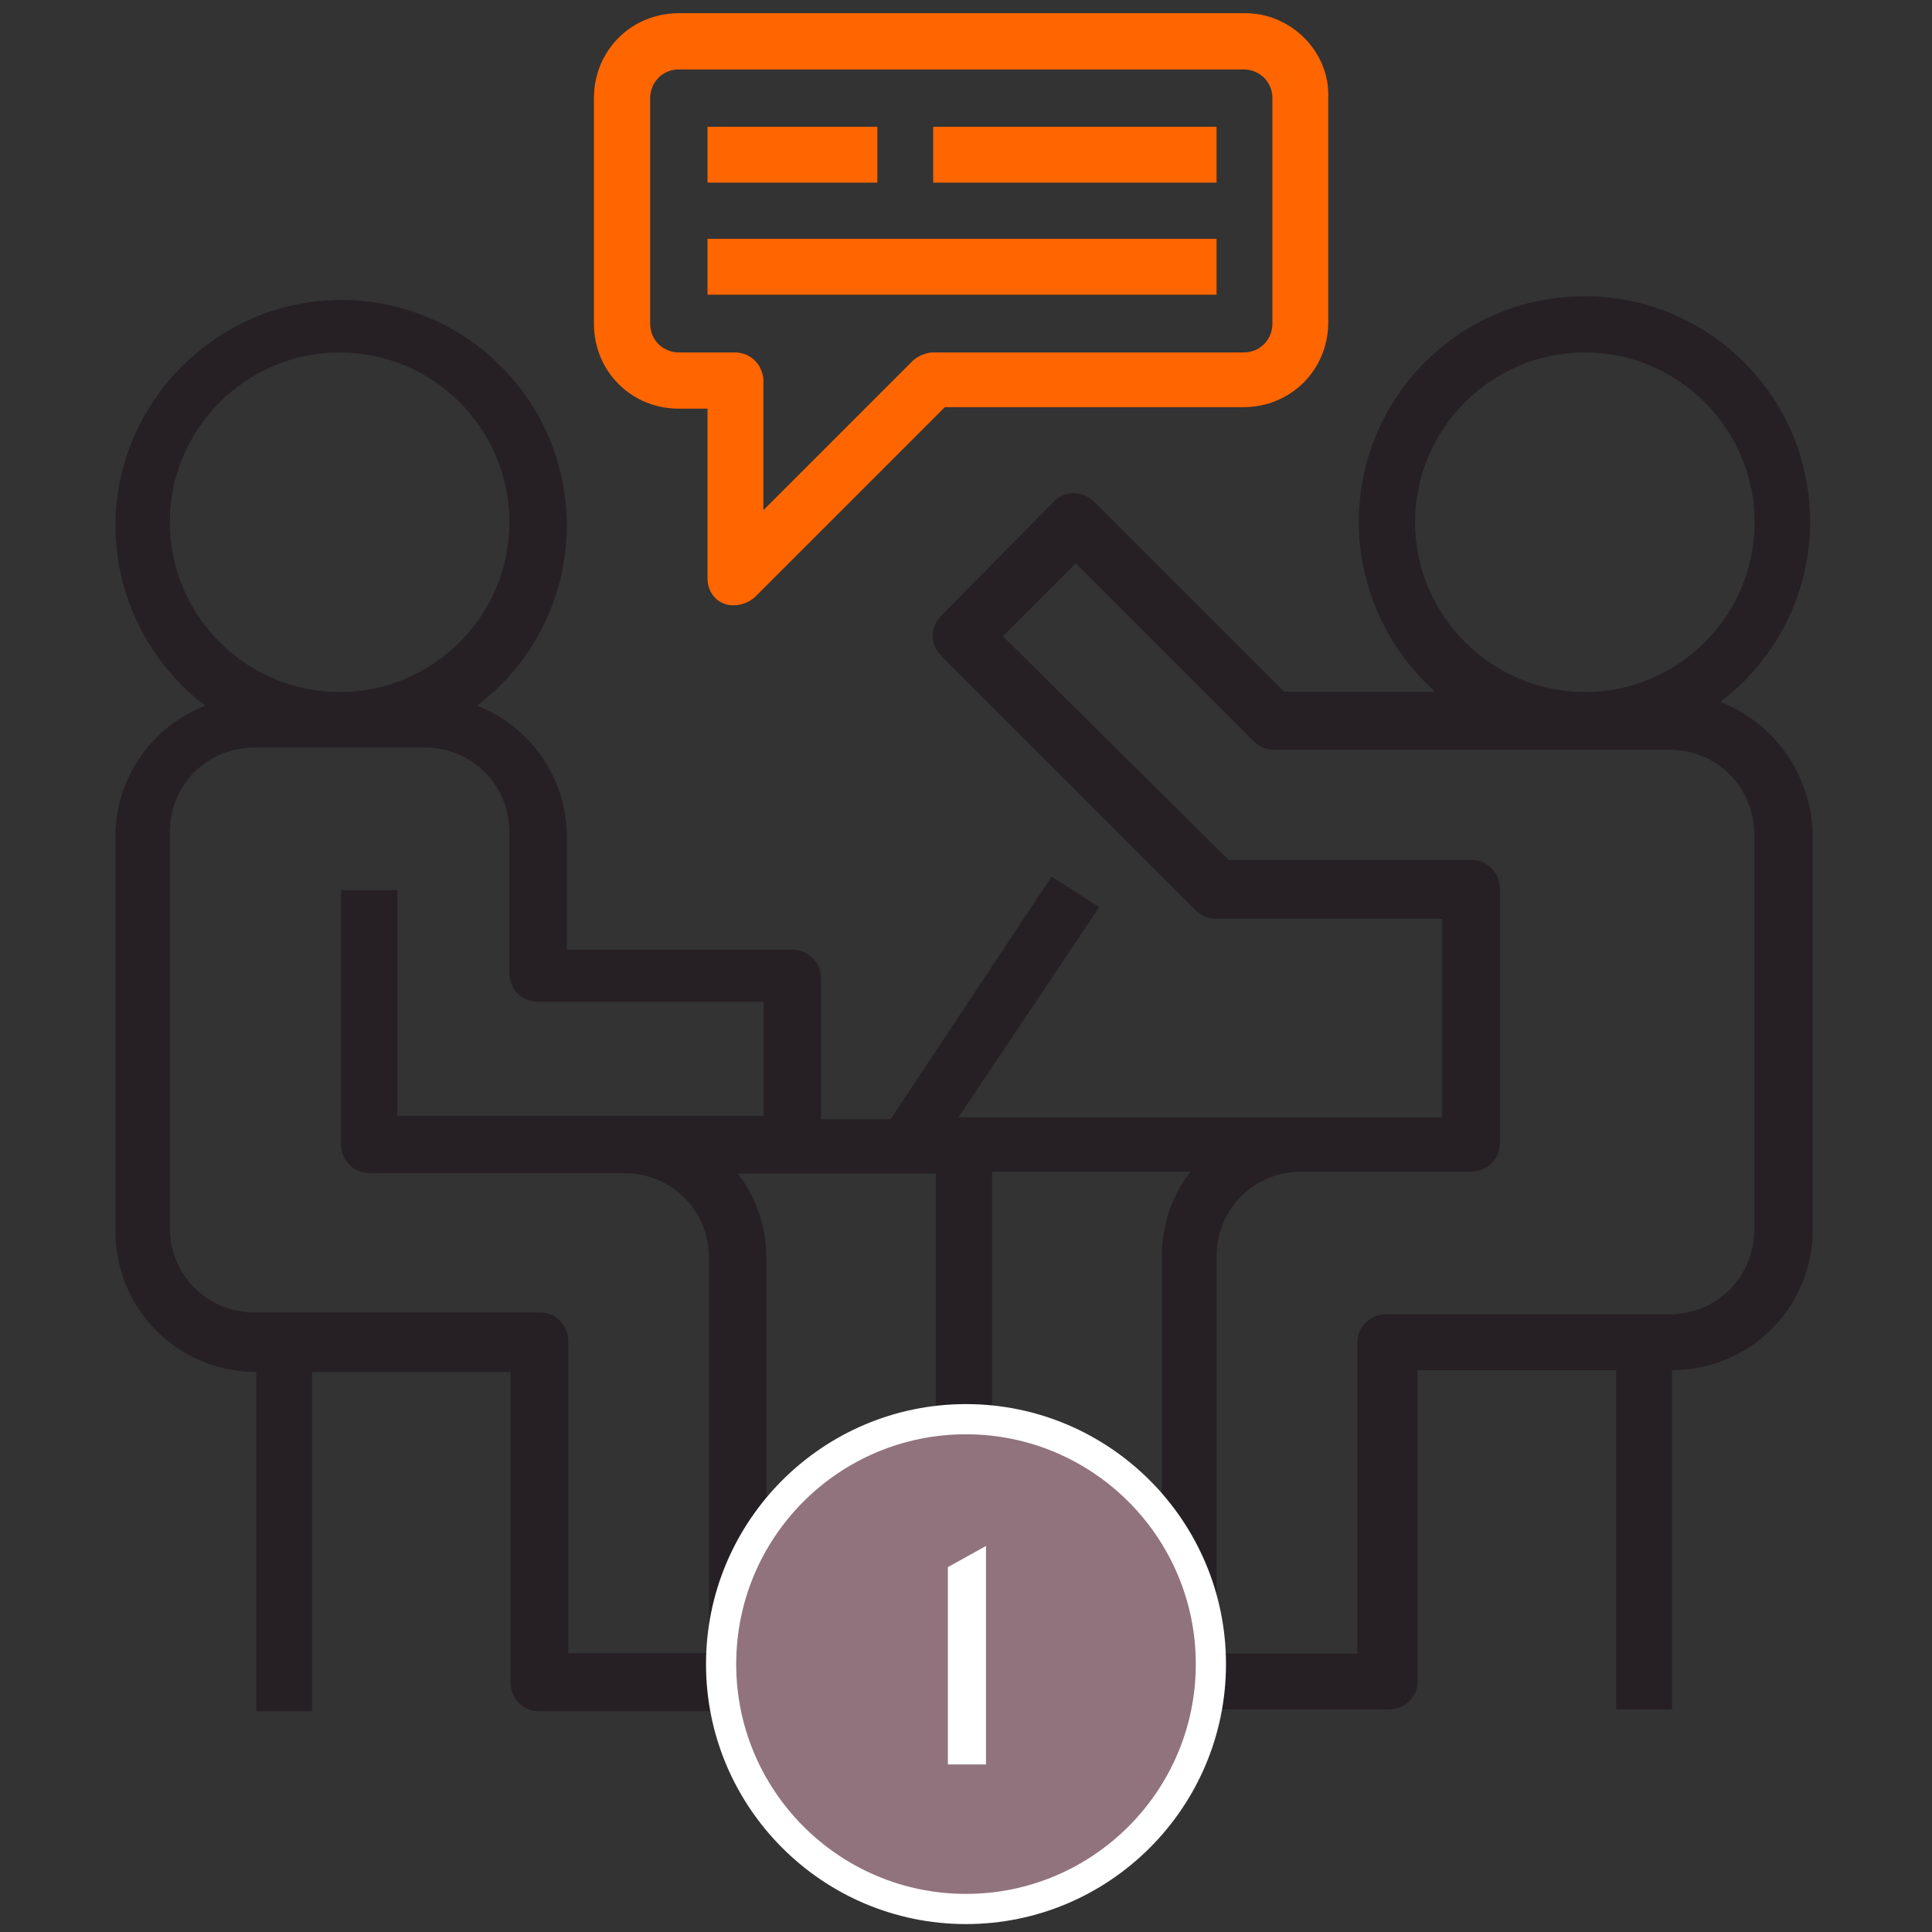
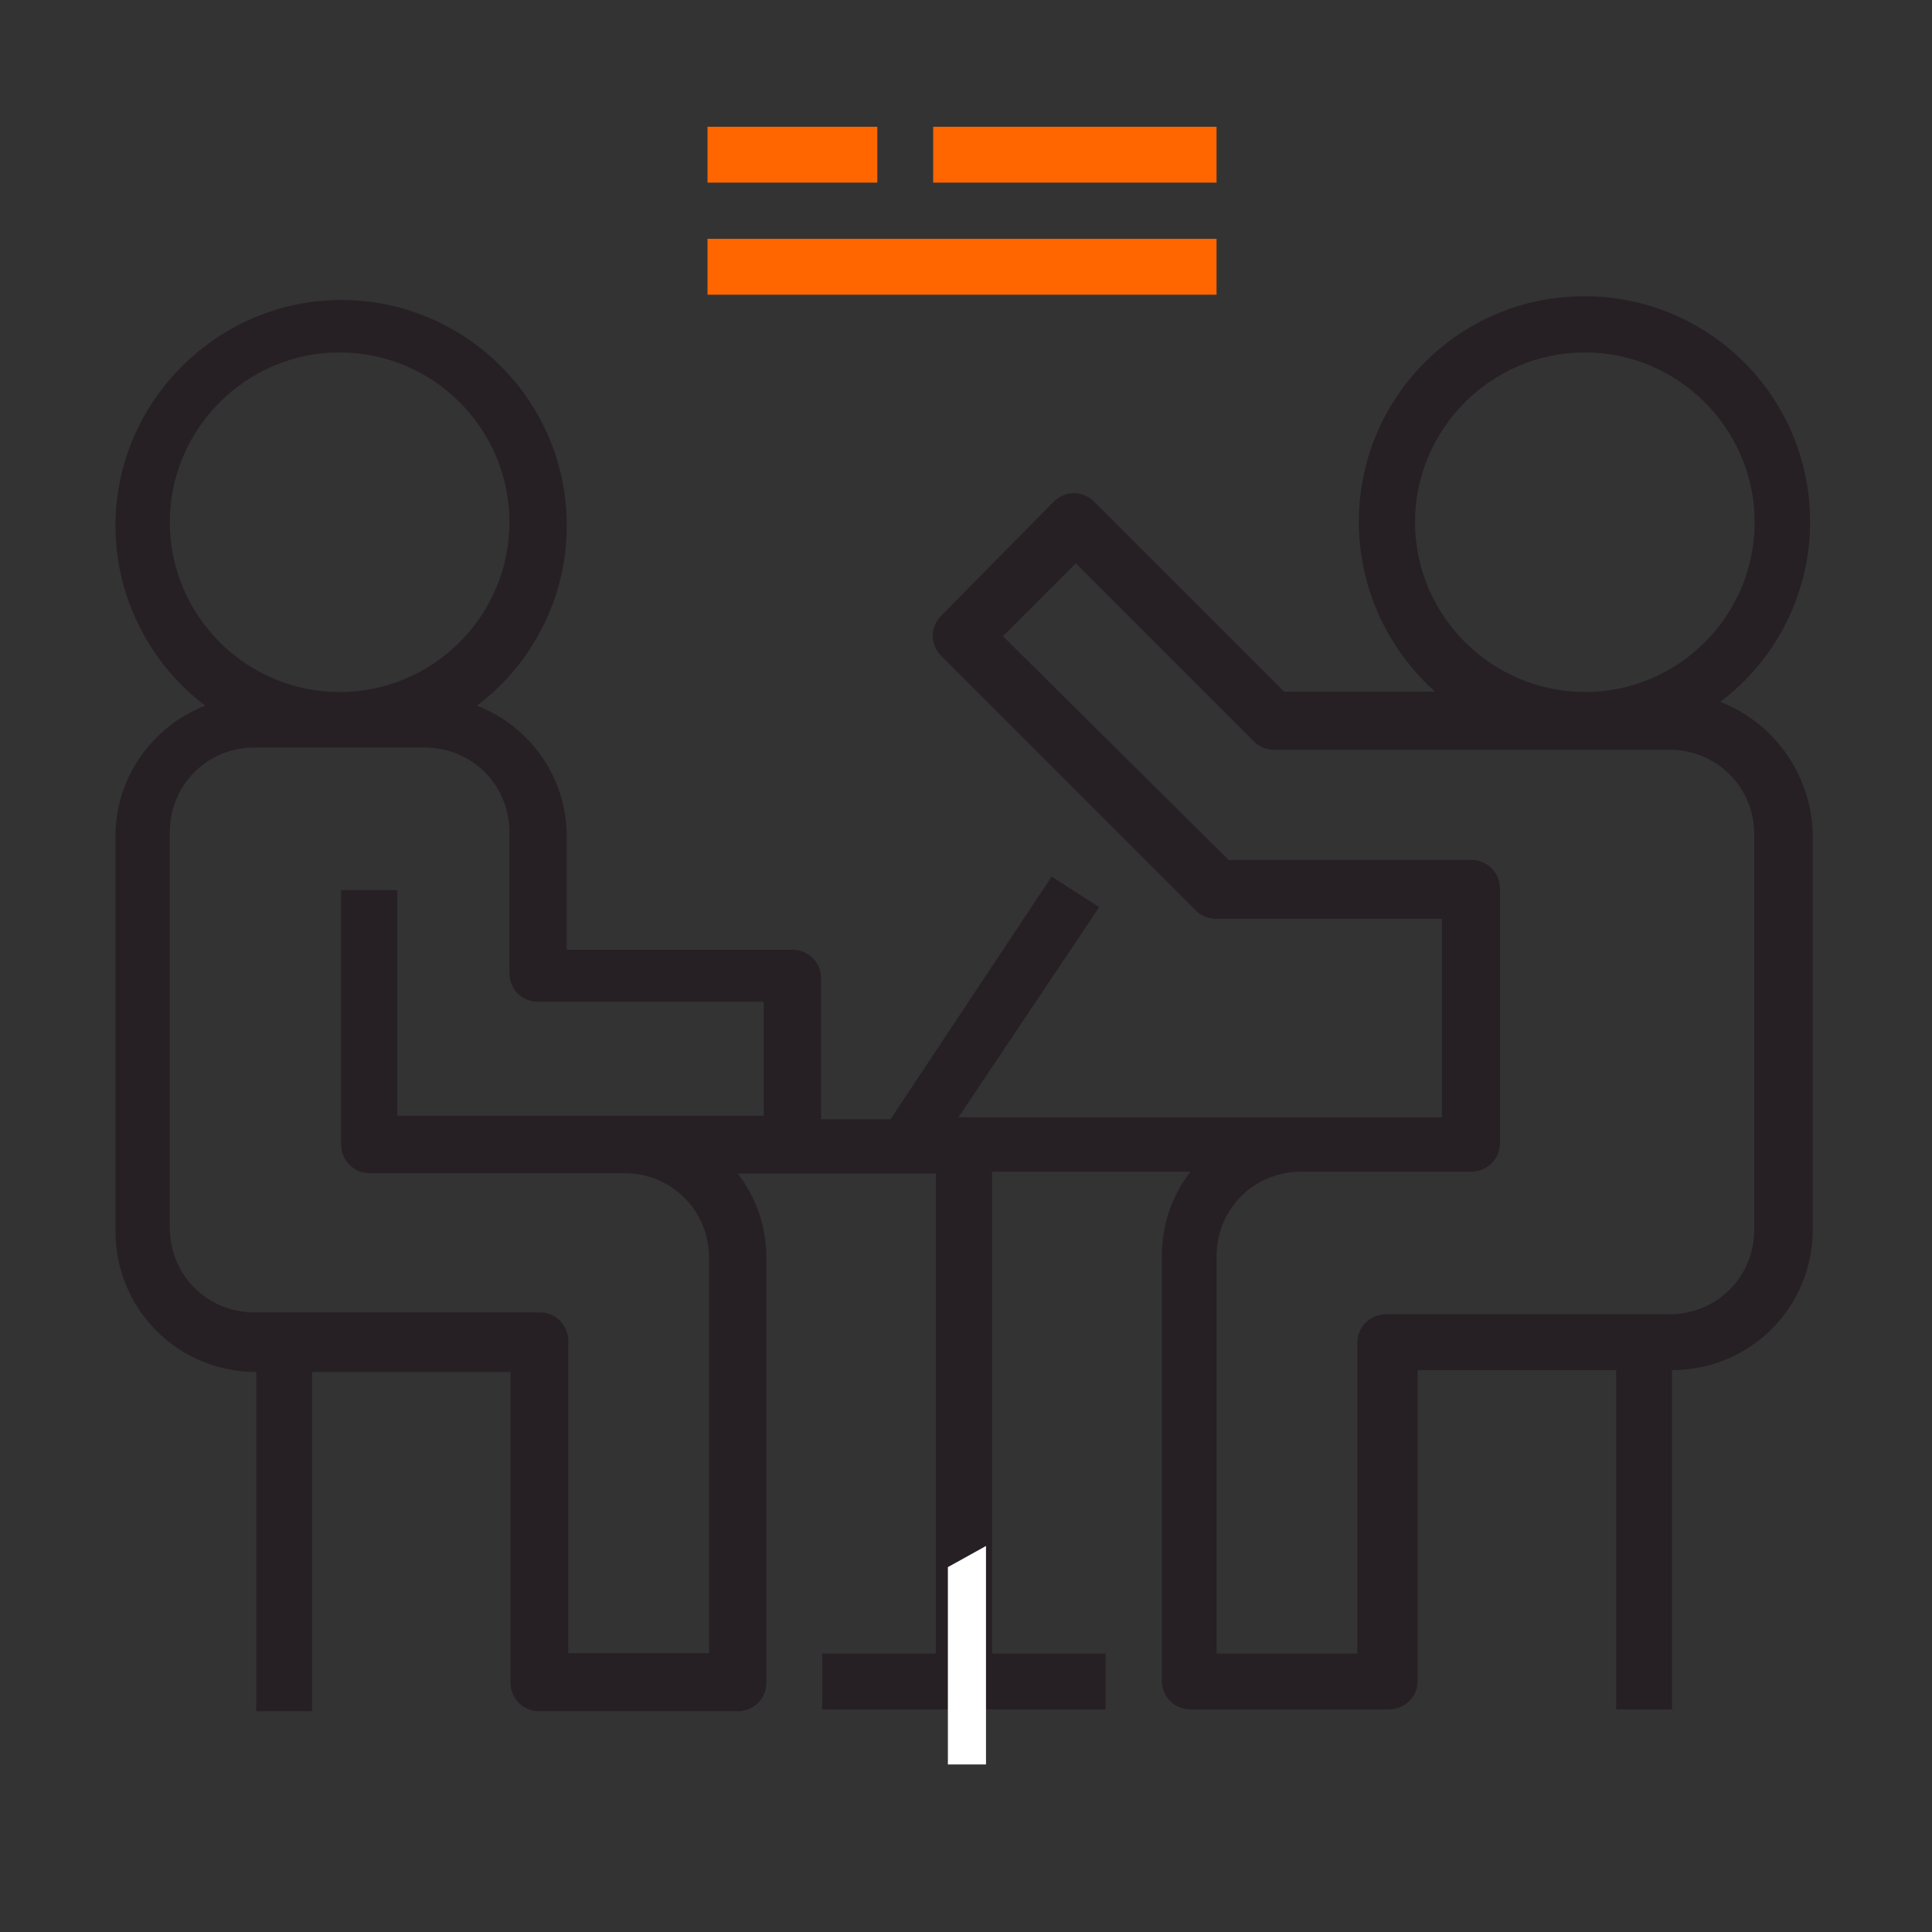
<svg xmlns="http://www.w3.org/2000/svg" version="1.1" id="Calque_1" x="0px" y="0px" viewBox="0 0 512 512" style="enable-background:new 0 0 512 512;" xml:space="preserve">
  <rect x="0" y="0" width="512" height="512" fill="#333333" stroke="none" />
  <style type="text/css">
	.st0{fill:#262024;}
	.st1{fill:#FF6600;}
	.st2{fill:#91737D;}
	.st3{fill:#FFFFFF;}
	.st4{fill:none;}
	.st5{enable-background:new    ;}
</style>
  <g>
    <g>
      <g>
        <path class="st0" d="M455.9,186c14.4-10.8,23.8-28.3,23.8-47.7c0-33.3-27-59.8-59.8-59.8c-33.3,0-59.8,27-59.8,59.8     c0,18,8.1,34.2,20.2,45h-40L290,133c-3.1-3.1-7.6-3.1-10.8,0l-29.7,30.1c-3.1,3.1-3.1,7.6,0,10.8l67.4,67.4     c1.3,1.3,3.1,2.2,5.4,2.2h59.8v52.6h-37.3H254l37.3-55.7l-12.6-8.1L236,296.6h-18.4v-37.3c0-4-3.1-7.6-7.6-7.6h-59.8v-30.1     c0-15.7-9.9-29.2-23.8-34.6c14.4-10.8,23.8-28.3,23.8-47.7c0-33.3-27-59.8-59.8-59.8s-59.8,27-59.8,59.8     c0,19.3,9.4,36.9,23.8,47.7c-13.9,5.4-23.8,18.9-23.8,34.6v104.7c0,20.7,16.6,37.3,37.3,37.3v89.9h14.8v-89.9h52.6v82.3     c0,4,3.1,7.6,7.6,7.6h52.6c4,0,7.6-3.1,7.6-7.6V333.5c0-8.5-2.7-16.2-7.6-22.5h7.6h7.6H248v127.2h-30.1V453H293v-14.8h-30.1     V310.5h52.6c-4.9,6.3-7.6,13.9-7.6,22.5v112.4c0,4,3.1,7.6,7.6,7.6h52.6c4,0,7.6-3.1,7.6-7.6v-82.3h52.6V453h14.8v-89.9     c20.7,0,37.3-16.6,37.3-37.3V220.6C479.8,204.9,469.9,191.4,455.9,186z M45,138.4c0-24.7,20.2-45,45-45s45,20.2,45,45     s-20.2,45-45,45S45,163.1,45,138.4z M202.4,295.7h-97.1v-59.8H90.4v67.4c0,4,3.1,7.6,7.6,7.6h67.4c12.6,0,22.5,9.9,22.5,22.5     v104.7h-37.3v-82.7c0-4-3.1-7.6-7.6-7.6H67.5c-12.6,0-22.5-9.9-22.5-22.5V220.6c0-12.6,9.9-22.5,22.5-22.5h45     c12.6,0,22.5,9.9,22.5,22.5v37.3c0,4,3.1,7.6,7.6,7.6h59.8L202.4,295.7L202.4,295.7z M375,138.4c0-24.7,20.2-45,45-45     c24.7,0,45,20.2,45,45s-20.2,45-45,45C395.2,183.3,375,163.1,375,138.4z M464.9,325.8c0,12.6-9.9,22.5-22.5,22.5h-75.1     c-4,0-7.6,3.1-7.6,7.6v82.3h-37.3V333c0-12.6,9.9-22.5,22.5-22.5h45c4,0,7.6-3.1,7.6-7.6v-67.4c0-4-3.1-7.6-7.6-7.6h-64.3     l-59.8-59.3l19.3-19.3l47.2,47.2c1.3,1.3,3.1,2.2,5.4,2.2h104.7c12.6,0,22.5,9.9,22.5,22.5L464.9,325.8L464.9,325.8z" />
      </g>
    </g>
    <g>
      <g>
-         <path class="st1" d="M330.1,3.5H179.9c-12.6,0-22.5,9.9-22.5,22.5v59.8c0,12.6,9.9,22.5,22.5,22.5h7.6v45c0,3.1,1.8,5.8,4.5,6.7     c0.9,0.4,1.8,0.4,2.7,0.4c1.8,0,4-0.9,5.4-2.2l50.3-50.3h79.1c12.6,0,22.5-9.9,22.5-22.5V26C352.5,13.8,342.2,3.5,330.1,3.5z      M337.2,85.8c0,4-3.1,7.6-7.6,7.6h-82.3c-1.8,0-4,0.9-5.4,2.2l-39.6,39.6V101c0-4-3.1-7.6-7.6-7.6h-14.8c-4,0-7.6-3.1-7.6-7.6V26     c0-4,3.1-7.6,7.6-7.6h149.7c4,0,7.6,3.1,7.6,7.6V85.8z" />
-       </g>
+         </g>
    </g>
    <g>
      <g>
        <rect x="187.5" y="33.6" class="st1" width="45" height="14.8" />
      </g>
    </g>
    <g>
      <g>
        <rect x="187.5" y="63.3" class="st1" width="134.9" height="14.8" />
      </g>
    </g>
    <g>
      <g>
        <rect x="247.3" y="33.6" class="st1" width="75.1" height="14.8" />
      </g>
    </g>
  </g>
  <g>
-     <circle class="st2" cx="256" cy="441" r="64.9" />
-     <path class="st3" d="M256,380.1c33.6,0,60.9,27.3,60.9,60.9s-27.3,60.9-60.9,60.9s-60.9-27.3-60.9-60.9   C195.1,407.3,222.4,380.1,256,380.1 M256,372.1c-38,0-68.9,30.9-68.9,68.9s30.9,68.9,68.9,68.9s68.9-30.9,68.9-68.9   S294,372.1,256,372.1L256,372.1z" />
-   </g>
+     </g>
  <rect x="205.3" y="411.2" class="st4" width="101.6" height="86.9" />
  <g class="st5">
    <path class="st3" d="M261.3,467.6h-10.1v-52.3l10.1-5.6V467.6z" />
  </g>
</svg>